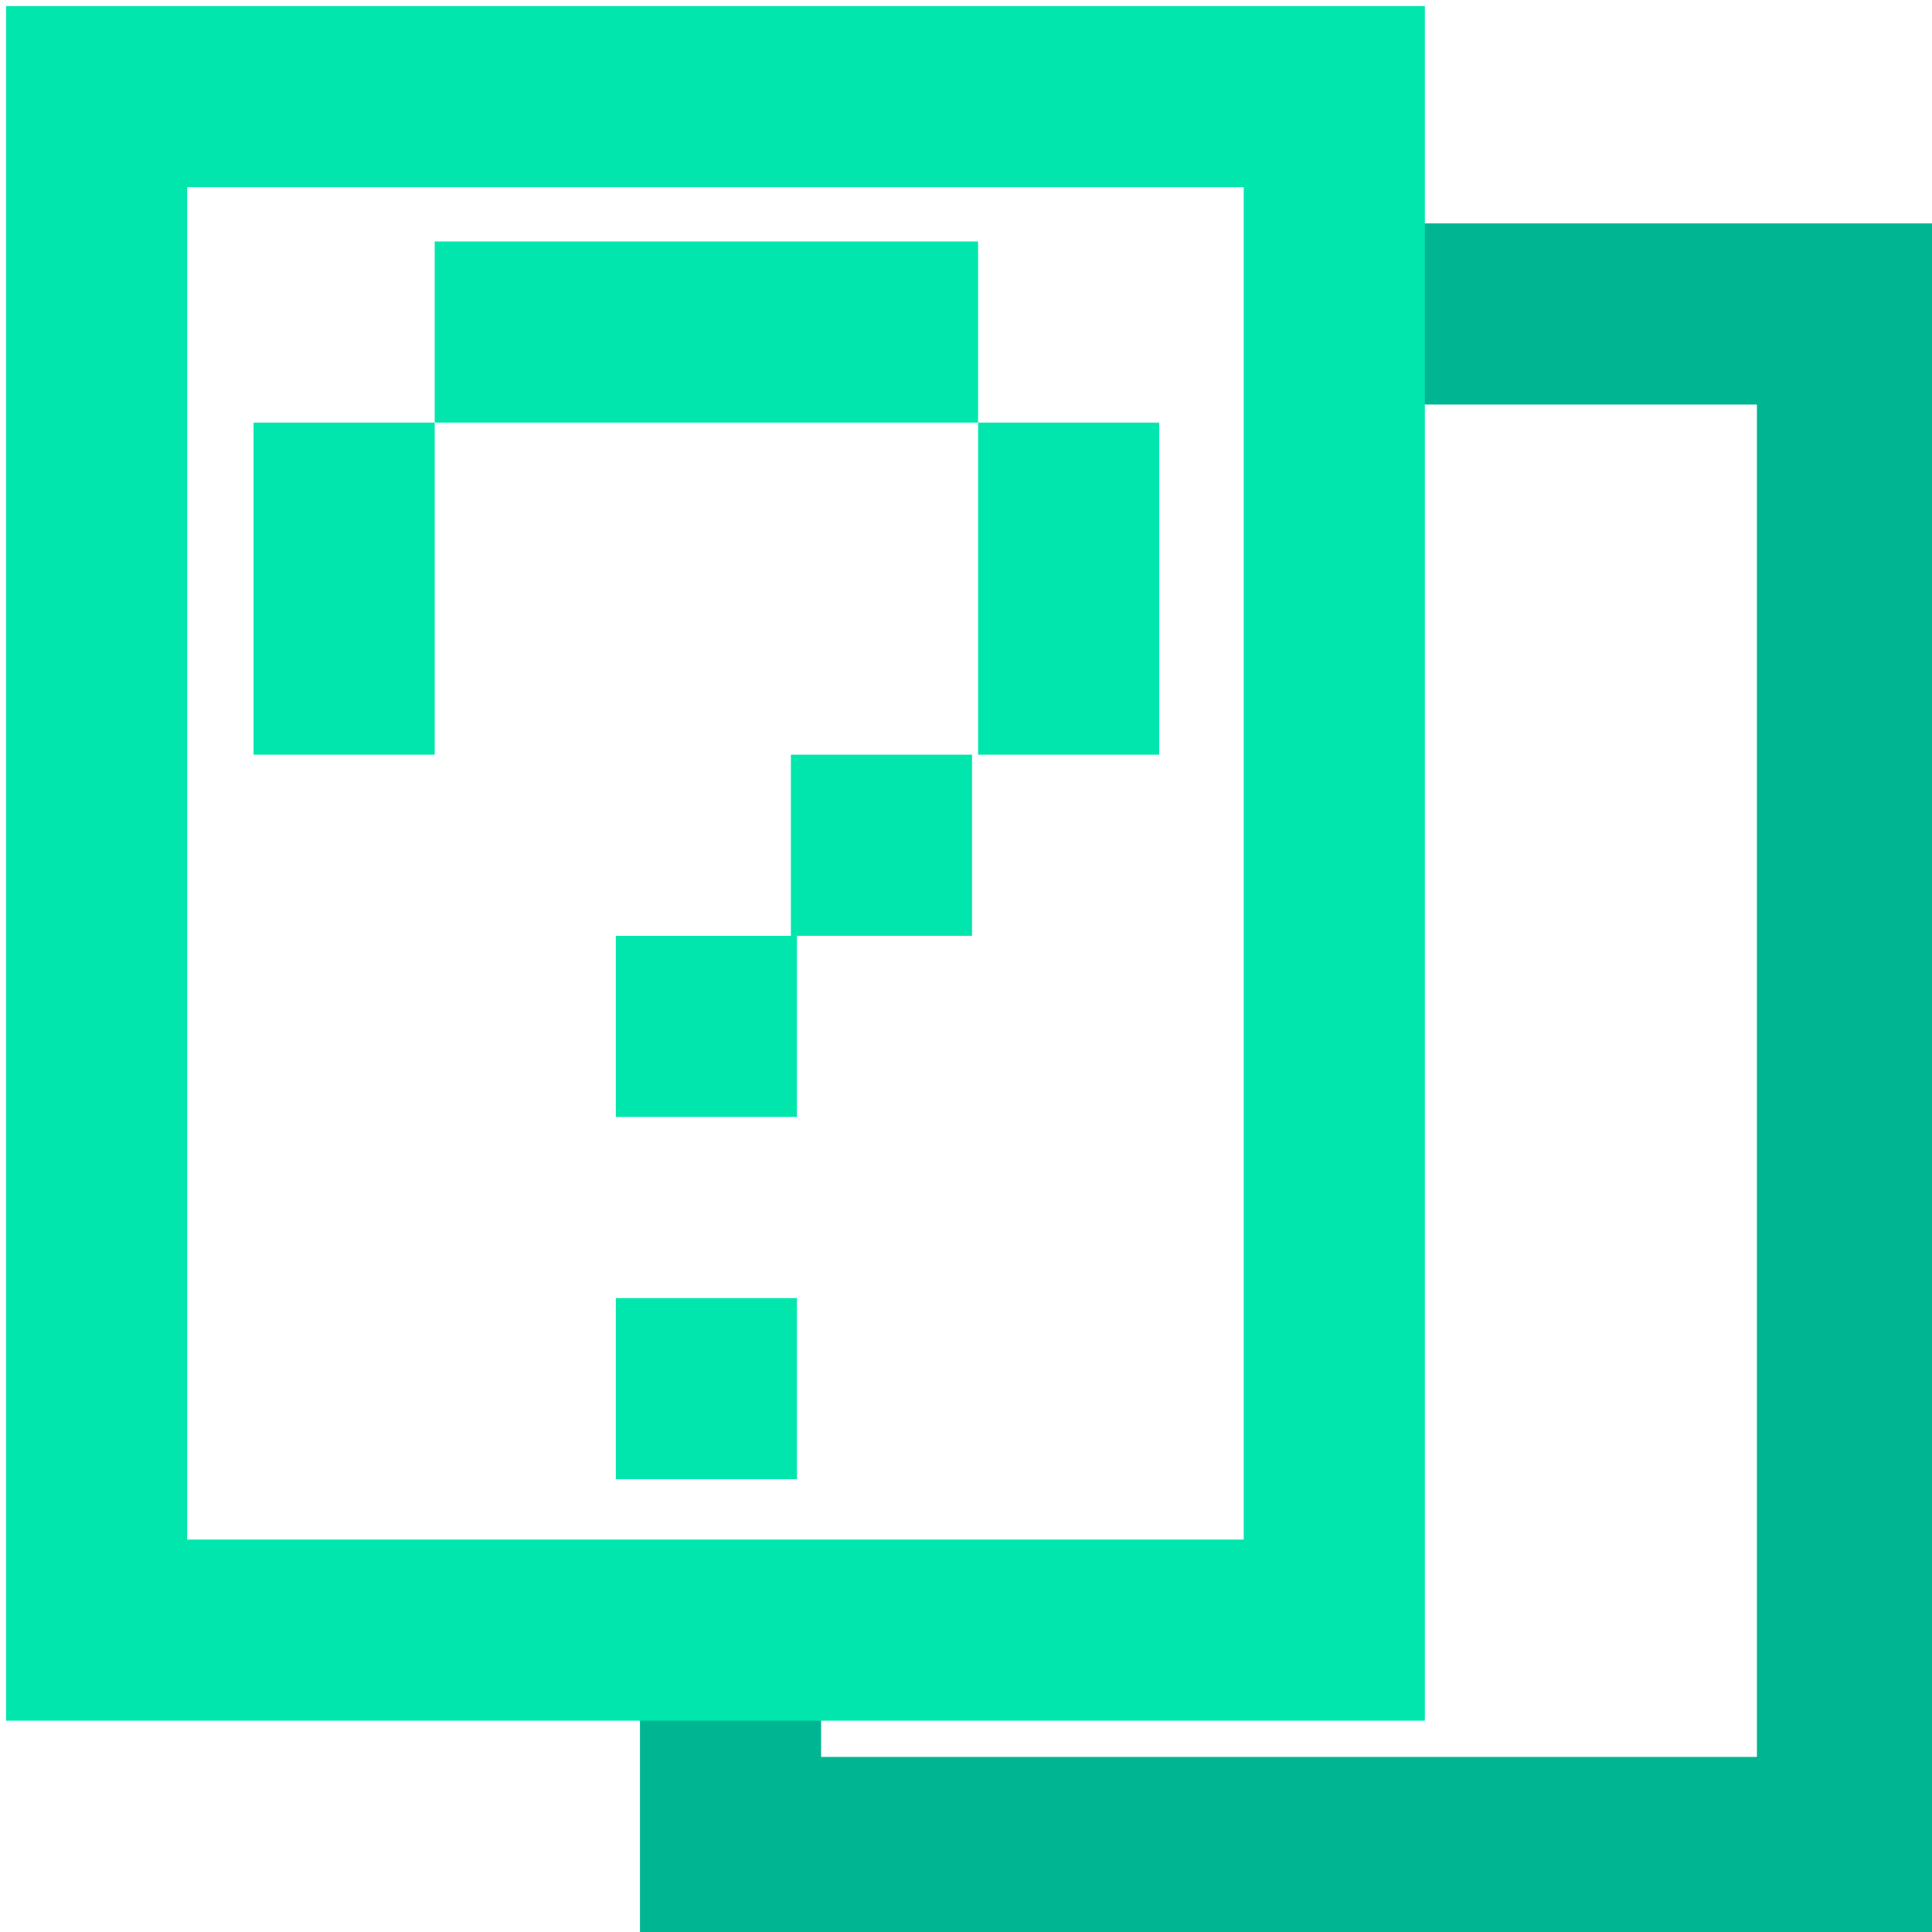
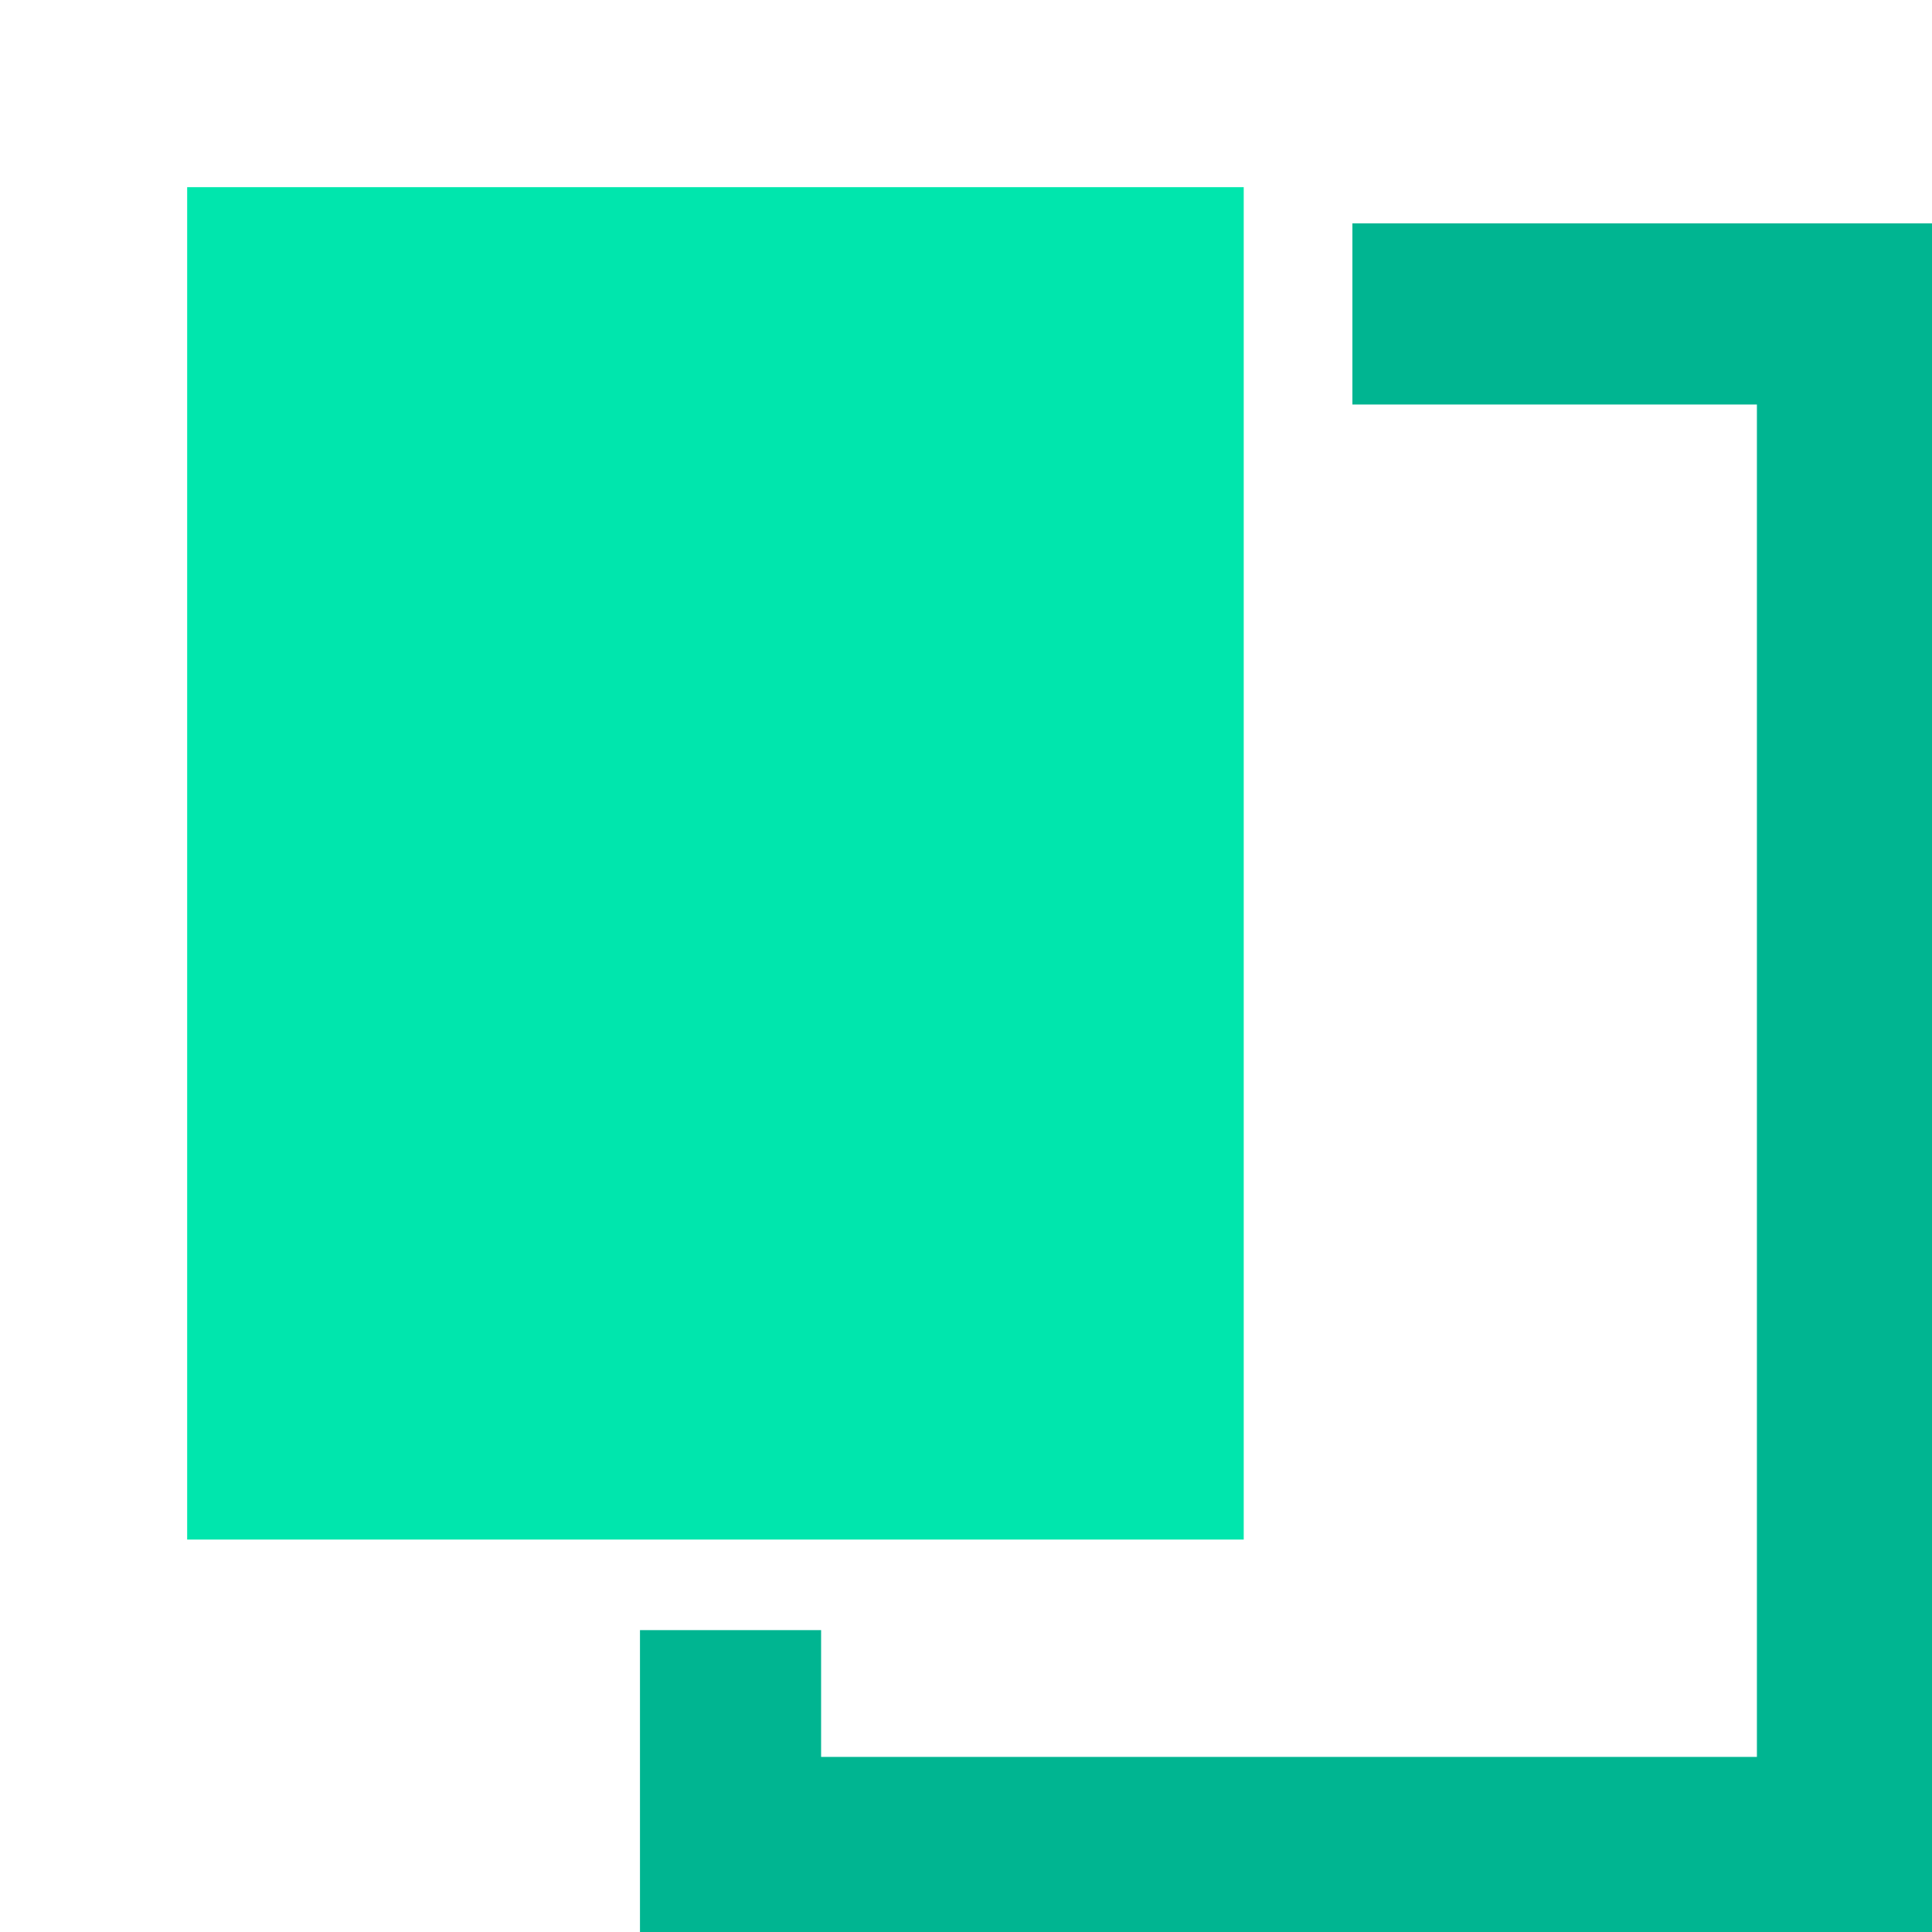
<svg xmlns="http://www.w3.org/2000/svg" version="1.1" id="レイヤー_1" x="0px" y="0px" width="320px" height="320px" viewBox="0 0 320 320" enable-background="new 0 0 320 320" xml:space="preserve">
  <polyline fill="none" stroke="#00B591" stroke-width="30" stroke-miterlimit="10" points="224,52 306,52 306,306 121,306 121,270   " />
  <g>
    <g>
-       <path fill="#00E6AD" d="M236,285H1V1h235V285z M31,255h175V31H31V255z" />
+       <path fill="#00E6AD" d="M236,285H1V1V285z M31,255h175V31H31V255z" />
    </g>
    <rect x="42" y="70" fill="#00E6AD" width="30" height="55" />
    <rect x="72" y="40" fill="#00E6AD" width="90" height="30" />
-     <rect x="162" y="70" fill="#00E6AD" width="30" height="55" />
    <rect x="131" y="125" fill="#00E6AD" width="30" height="30" />
    <rect x="102" y="155" fill="#00E6AD" width="30" height="30" />
    <rect x="102" y="215" fill="#00E6AD" width="30" height="30" />
  </g>
</svg>